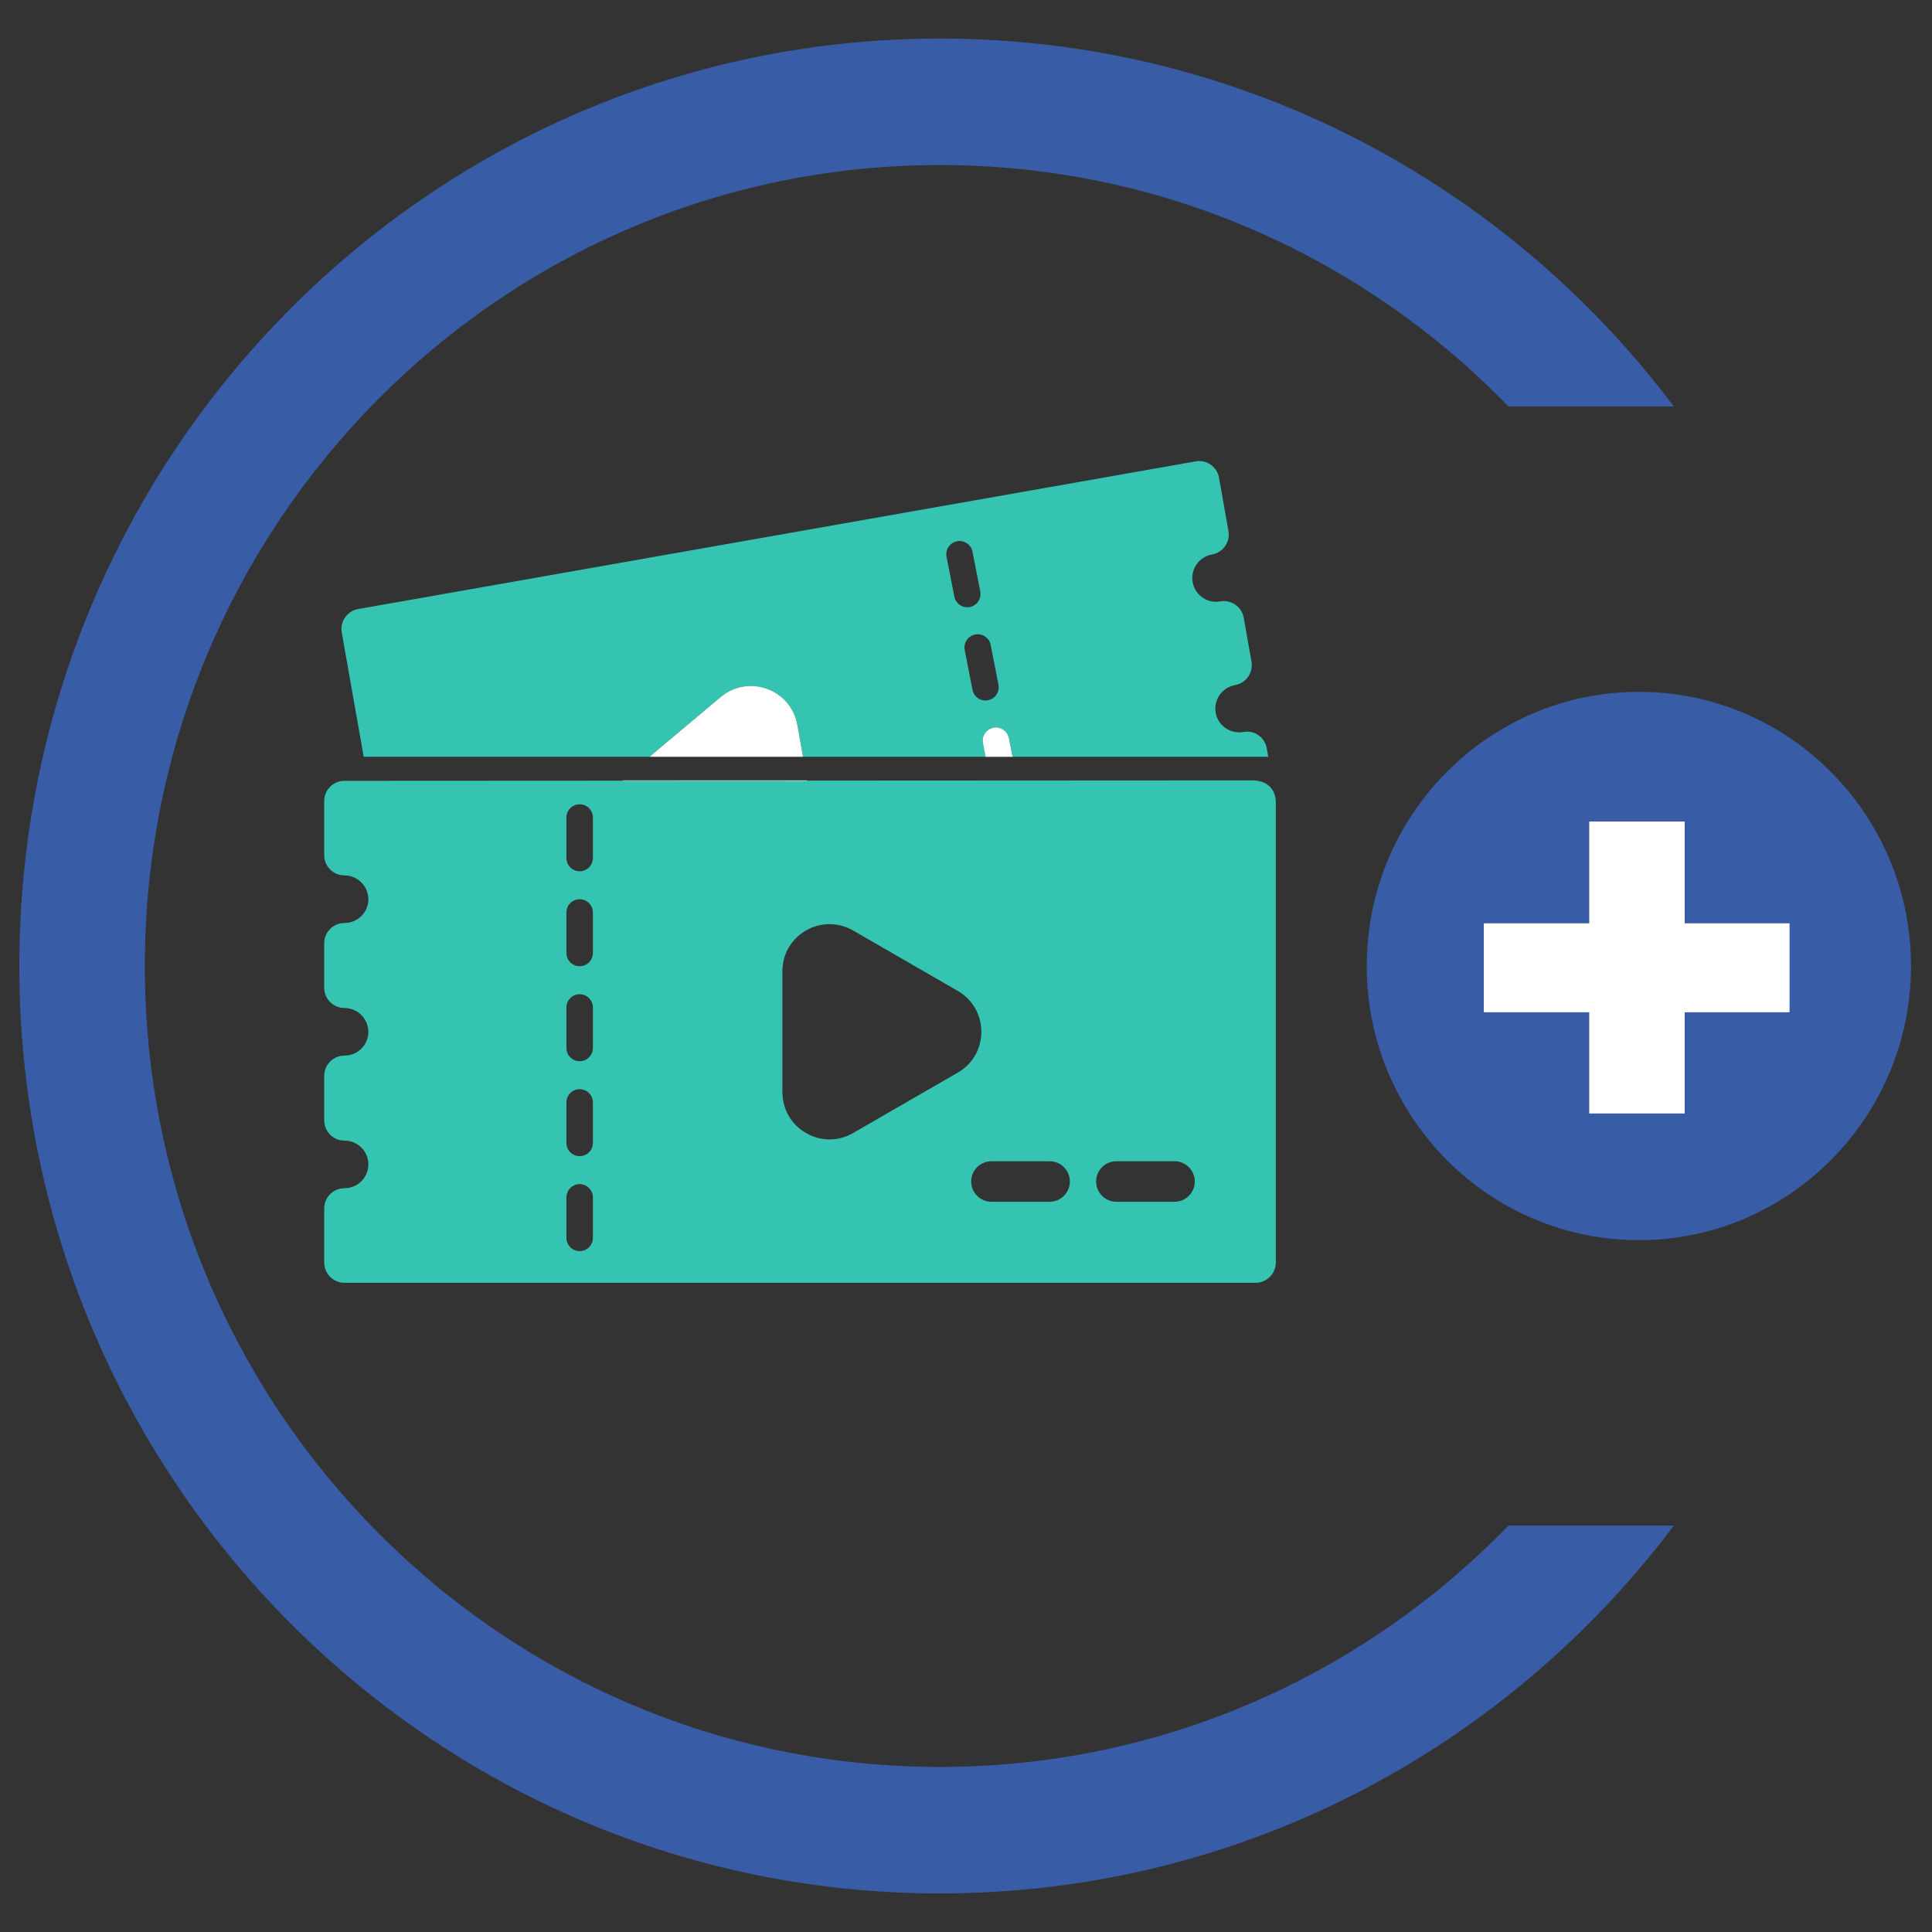
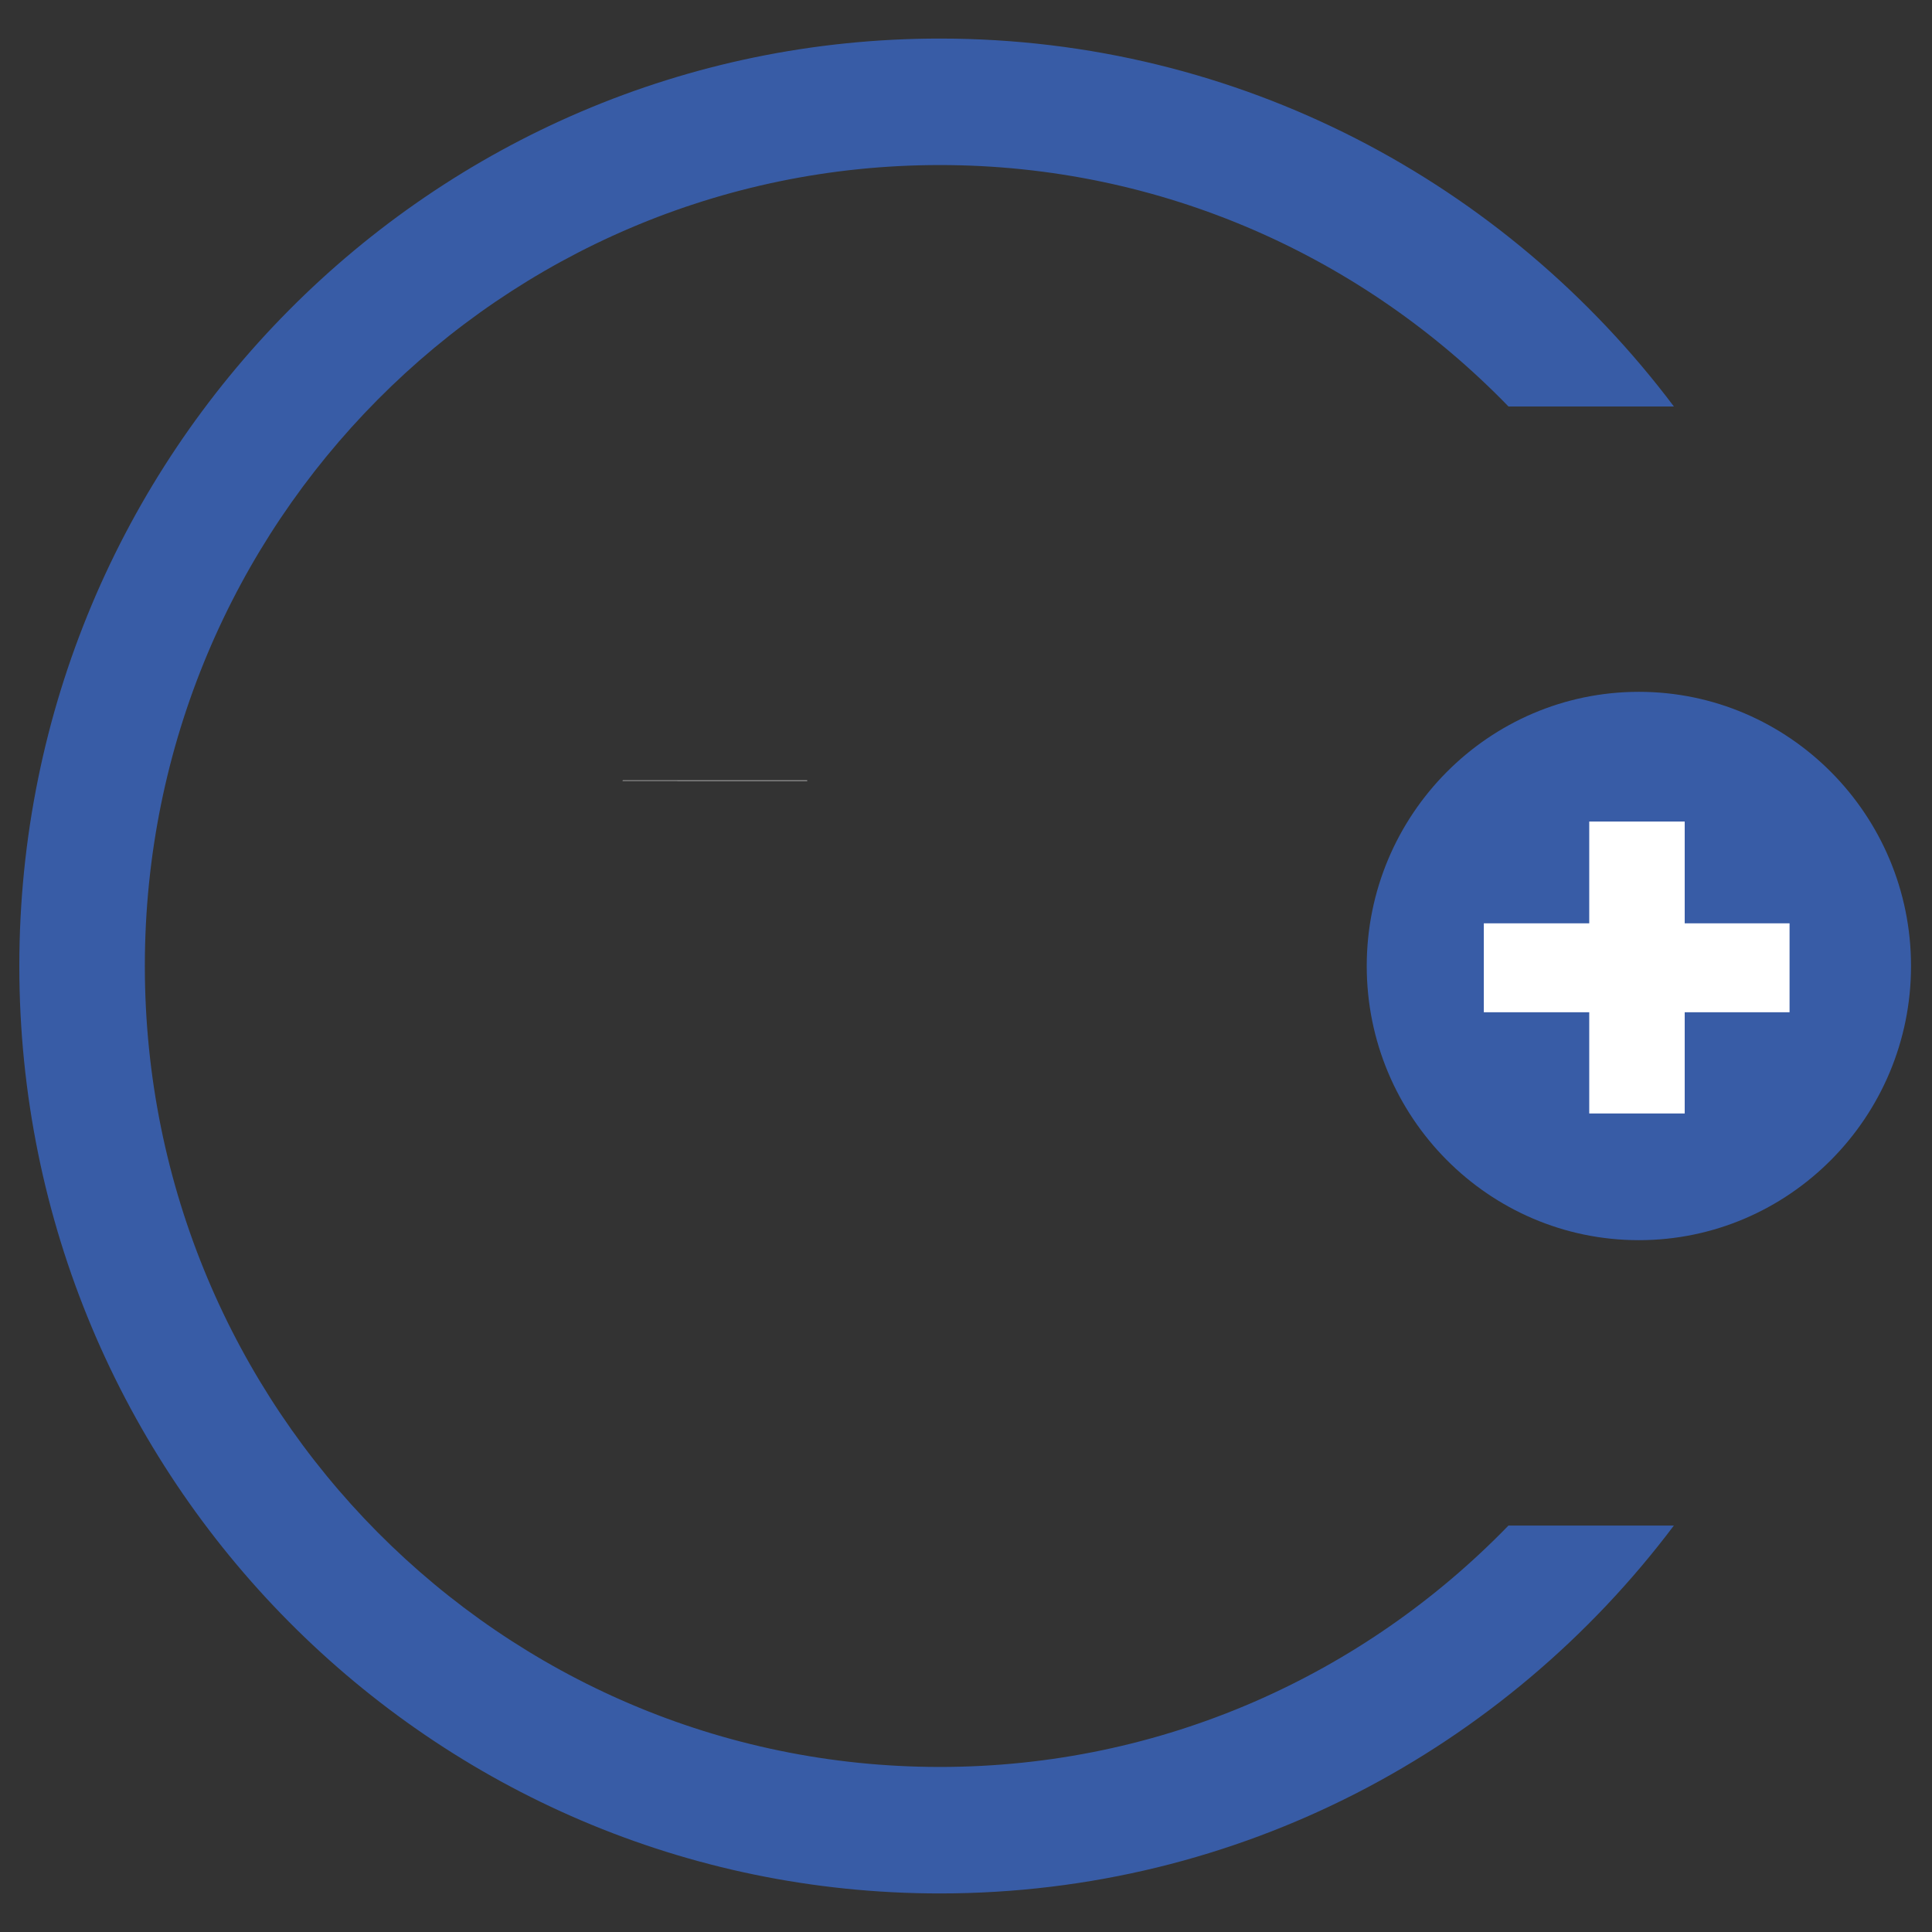
<svg xmlns="http://www.w3.org/2000/svg" version="1.1" x="0px" y="0px" width="100px" height="100px" viewBox="-1 -1.996 100 100" enable-background="new -1 -1.996 100 100" xml:space="preserve">
  <rect x="-1" y="-1.996" width="100" height="100" fill="#333333" stroke="none" />
  <defs>
</defs>
  <path fill="#385CA6" d="M77.078,76.966c-7.471,7.706-17.895,12.495-29.432,12.495  c-22.728,0-41.149-18.561-41.149-41.457c0-22.896,18.423-41.457,41.149-41.457  c11.537,0,21.961,4.789,29.432,12.496h8.562C76.939,7.478,63.162,0,47.646,0  C21.333,0,0,21.492,0,48.004c0,26.514,21.333,48.004,47.646,48.004  c15.516,0,29.293-7.477,37.994-19.042H77.078z" />
  <path fill="#385CA6" d="M83.827,62.195c-7.767,0-14.085-6.366-14.085-14.19  c0-7.827,6.318-14.192,14.085-14.192s14.087,6.365,14.087,14.192  C97.914,55.829,91.594,62.195,83.827,62.195" />
  <path fill="#FFFFFF" d="M75.802,50.398v-4.603h15.825v4.603H75.802z M81.259,55.638V40.527  h4.941v15.11H81.259z" />
-   <path fill="#34C4B1" d="M16.829,38.42c-0.579,0-1.048,0.468-1.048,1.048v2.799  c0,0.579,0.469,1.048,1.048,1.048c0.683,0,1.237,0.56,1.237,1.237  c0,0.676-0.555,1.226-1.237,1.226c-0.579,0-1.048,0.47-1.048,1.049v2.304  c0,0.578,0.469,1.047,1.048,1.047c0.683,0,1.237,0.562,1.237,1.237  c0,0.677-0.555,1.227-1.237,1.227c-0.579,0-1.048,0.469-1.048,1.048v2.303  c0,0.581,0.469,1.05,1.048,1.05c0.683,0,1.237,0.544,1.237,1.226  c0,0.684-0.555,1.237-1.237,1.237c-0.579,0-1.048,0.469-1.048,1.048v2.797  c0,0.58,0.469,1.05,1.048,1.05h47.158c0.578,0,1.048-0.47,1.048-1.05V39.466  l-0.002-0.003v0.007c0-0.014,0.014-1.075-1.236-1.075L16.829,38.42z M29.688,62.077  c0,0.378-0.307,0.685-0.685,0.685s-0.685-0.307-0.685-0.685v-2.097  c0-0.378,0.307-0.685,0.685-0.685S29.688,59.603,29.688,59.98V62.077z M29.688,57.162  c0,0.378-0.307,0.685-0.685,0.685s-0.685-0.307-0.685-0.685v-2.097  c0-0.378,0.307-0.685,0.685-0.685S29.688,54.688,29.688,55.065V57.162z M29.688,52.246  c0,0.379-0.307,0.686-0.685,0.686S28.318,52.625,28.318,52.246v-2.096  c0-0.377,0.307-0.686,0.685-0.686S29.688,49.773,29.688,50.15V52.246z M29.688,47.33  c0,0.378-0.307,0.686-0.685,0.686s-0.685-0.308-0.685-0.686v-2.097  c0-0.377,0.307-0.684,0.685-0.684S29.688,44.856,29.688,45.233V47.33z M29.688,42.415  c0,0.378-0.307,0.686-0.685,0.686s-0.685-0.308-0.685-0.686v-2.097  c0-0.377,0.307-0.684,0.685-0.684S29.688,39.94,29.688,40.318V42.415z M48.576,53.521  l-5.418,3.127c-0.381,0.222-0.802,0.332-1.219,0.332  c-0.416,0-0.84-0.11-1.22-0.332c-0.763-0.44-1.219-1.23-1.219-2.112h-0.002  l-0.002,0.002v-6.256c0-0.884,0.458-1.674,1.22-2.115  c0.764-0.439,1.678-0.439,2.441,0l5.418,3.127  c0.766,0.441,1.218,1.232,1.218,2.114C49.794,52.291,49.338,53.083,48.576,53.521z   M56.783,58.11h3.011c0.58,0,1.048,0.469,1.048,1.048s-0.468,1.049-1.048,1.049  h-3.011c-0.578,0-1.048-0.47-1.048-1.049S56.205,58.11,56.783,58.11z M54.375,59.158  c0,0.579-0.47,1.049-1.049,1.049h-3.008c-0.579,0-1.049-0.47-1.049-1.049  s0.47-1.048,1.049-1.048h3.008C53.905,58.11,54.375,58.579,54.375,59.158z" />
-   <path fill="#34C4B1" d="M36.299,34.085c0.676-0.569,1.573-0.724,2.406-0.426  c0.828,0.304,1.416,1.004,1.568,1.873l0.29,1.645h9.45l-0.137-0.702  c-0.073-0.37,0.17-0.732,0.54-0.804c0.372-0.073,0.73,0.171,0.804,0.542  l0.188,0.964h13.236c-0.045-0.261-0.075-0.437-0.075-0.437  c-0.101-0.57-0.639-0.956-1.214-0.849c-0.671,0.117-1.313-0.327-1.431-0.994  c-0.118-0.669,0.331-1.313,1.004-1.432c0.567-0.102,0.95-0.646,0.849-1.214  l-0.401-2.269c-0.101-0.57-0.643-0.947-1.214-0.852  c-0.665,0.128-1.312-0.324-1.429-0.993c-0.059-0.326,0.013-0.654,0.204-0.924  c0.188-0.27,0.472-0.451,0.798-0.507c0.271-0.05,0.514-0.205,0.676-0.433  c0.159-0.226,0.224-0.508,0.173-0.782l-0.486-2.755  c-0.101-0.571-0.644-0.956-1.214-0.85l-43.345,7.643  c-0.271,0.047-0.515,0.2-0.676,0.428c-0.16,0.225-0.223,0.508-0.174,0.781  l1.136,6.437h14.79L36.299,34.085z M50.278,31.386l0.401,2.058  c0.073,0.371-0.169,0.732-0.54,0.804c-0.372,0.073-0.73-0.17-0.804-0.542  l-0.401-2.058c-0.072-0.37,0.17-0.729,0.54-0.802  C49.846,30.773,50.206,31.016,50.278,31.386z M48.534,26.021  c0.371-0.072,0.73,0.17,0.803,0.541l0.401,2.058  c0.072,0.37-0.17,0.731-0.54,0.803c-0.371,0.072-0.731-0.171-0.803-0.542  l-0.402-2.058C47.921,26.454,48.164,26.093,48.534,26.021z" />
-   <path fill="#FFFFFF" d="M40.273,35.532c-0.152-0.869-0.74-1.568-1.568-1.873  c-0.833-0.298-1.73-0.143-2.406,0.426l-3.684,3.091h7.948L40.273,35.532z" />
  <path fill="#FFFFFF" d="M31.218,38.418l9.565,0.002l-0.004-0.025h-9.54  C31.232,38.403,31.225,38.41,31.218,38.418z" />
-   <path fill="#FFFFFF" d="M50.417,35.67c-0.37,0.072-0.613,0.434-0.54,0.804l0.137,0.702  h1.395l-0.188-0.964C51.147,35.842,50.789,35.598,50.417,35.67z" />
</svg>